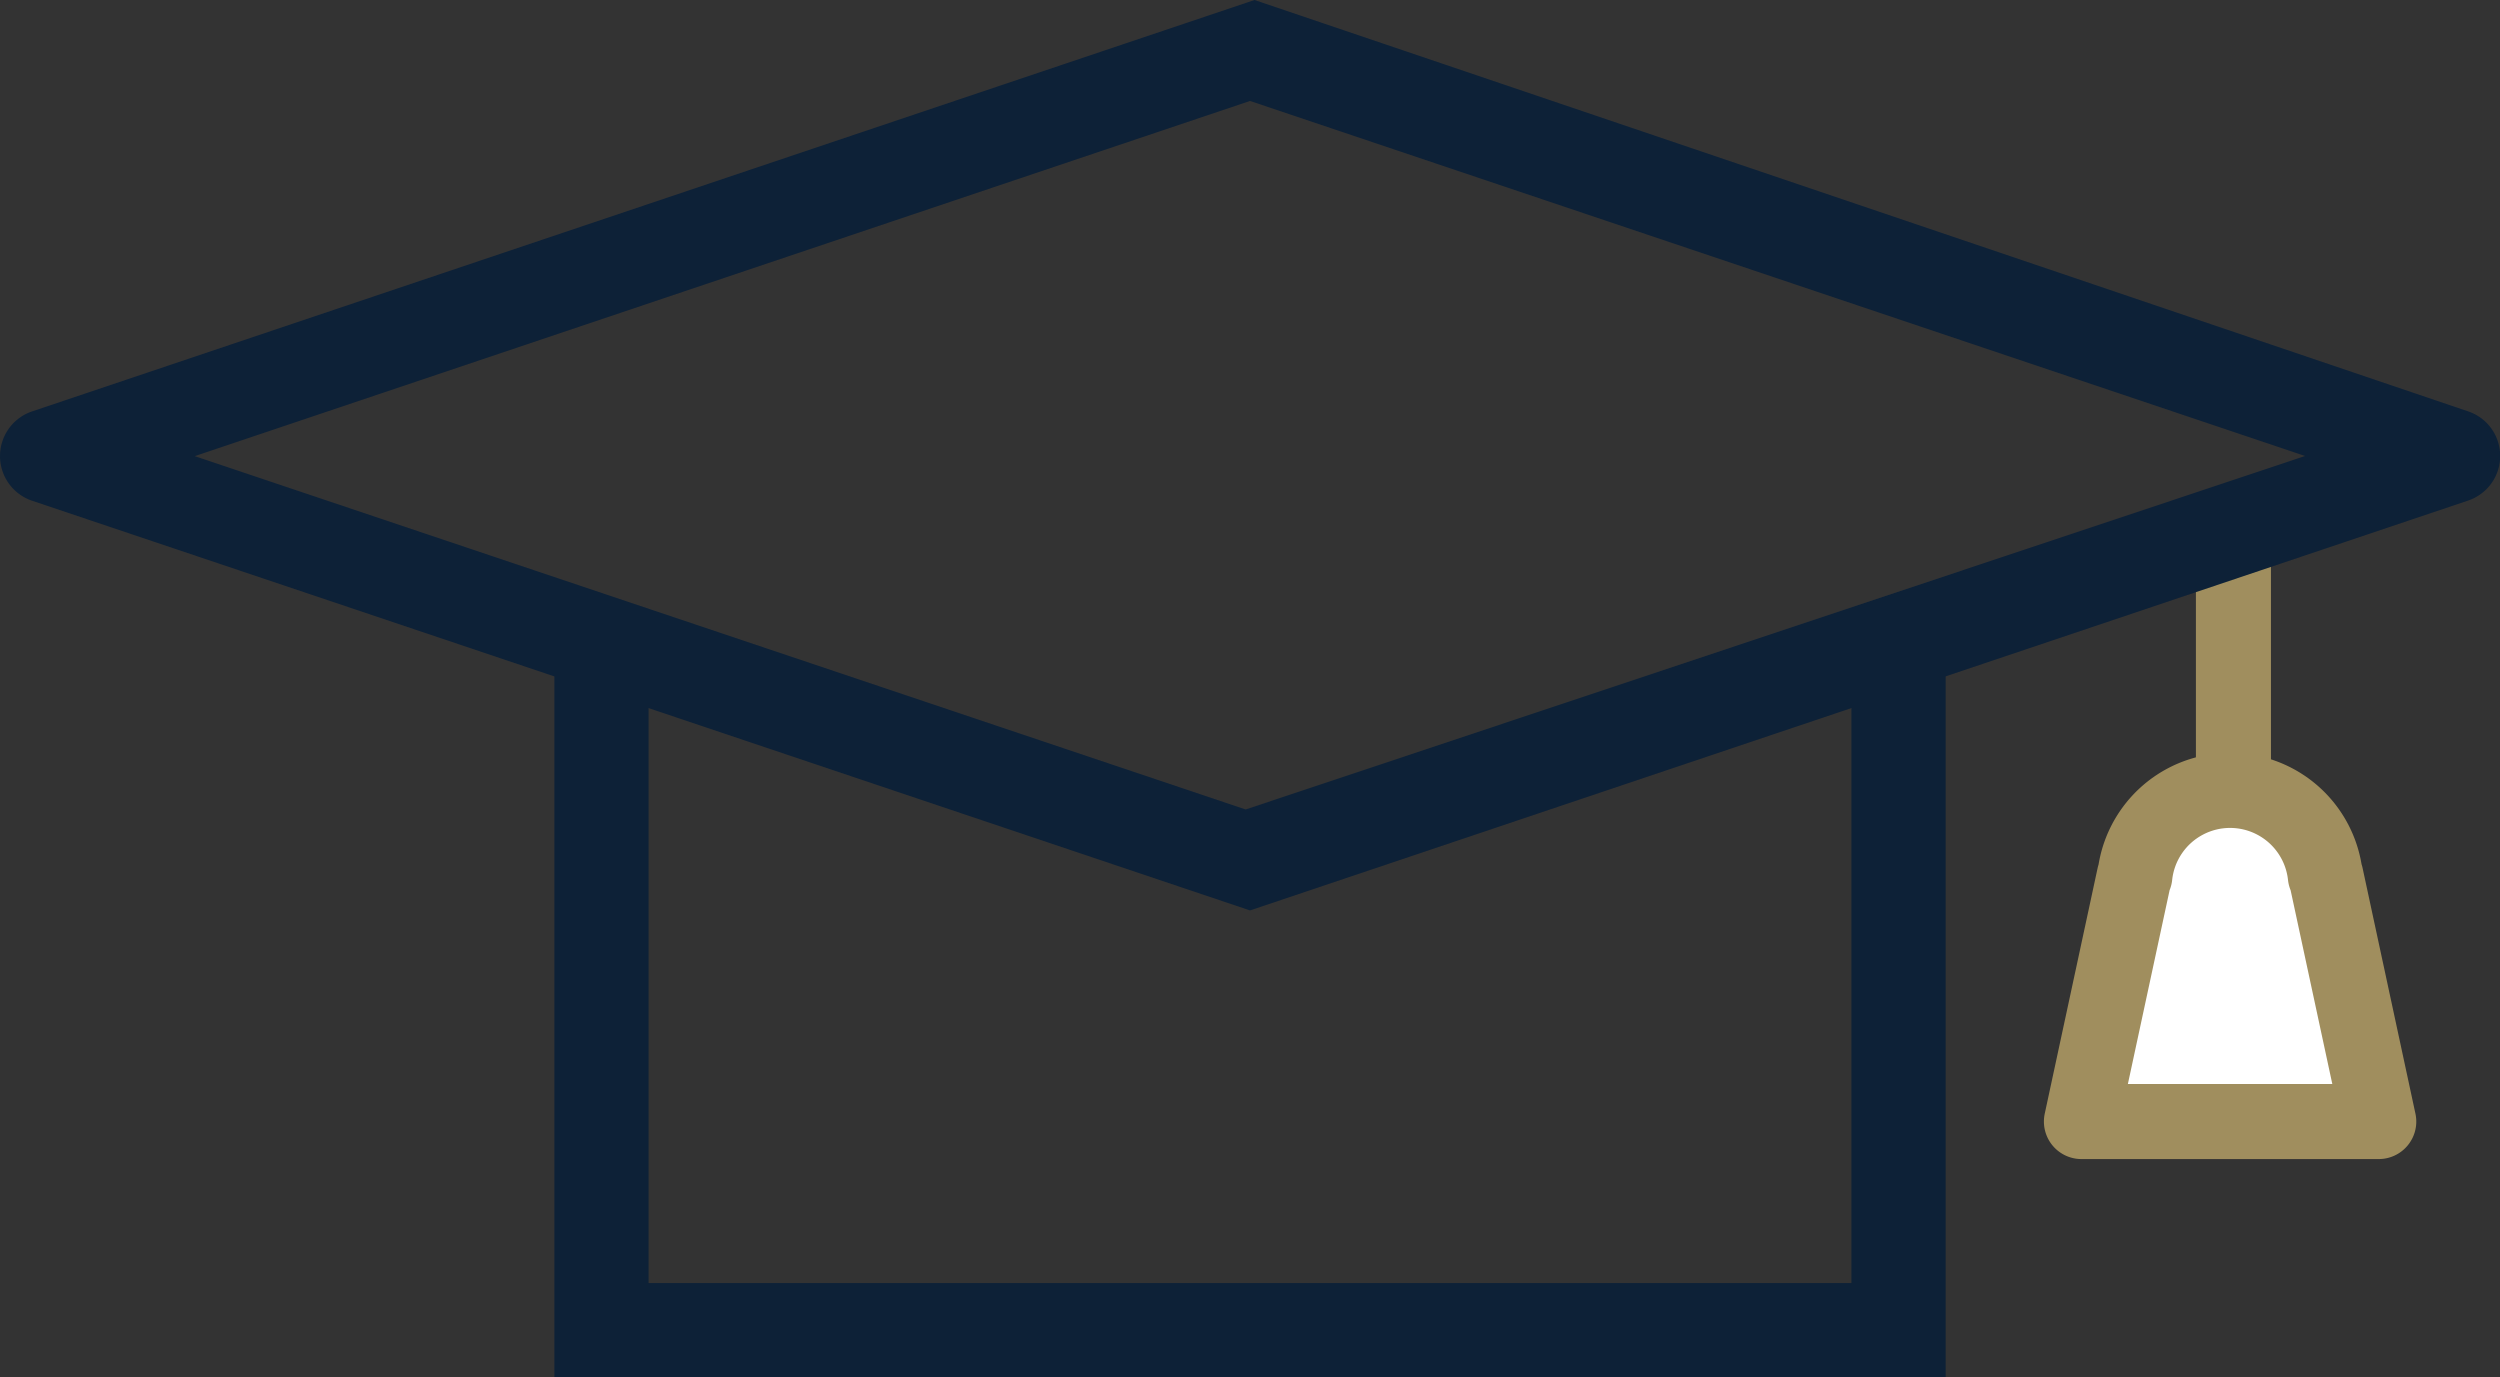
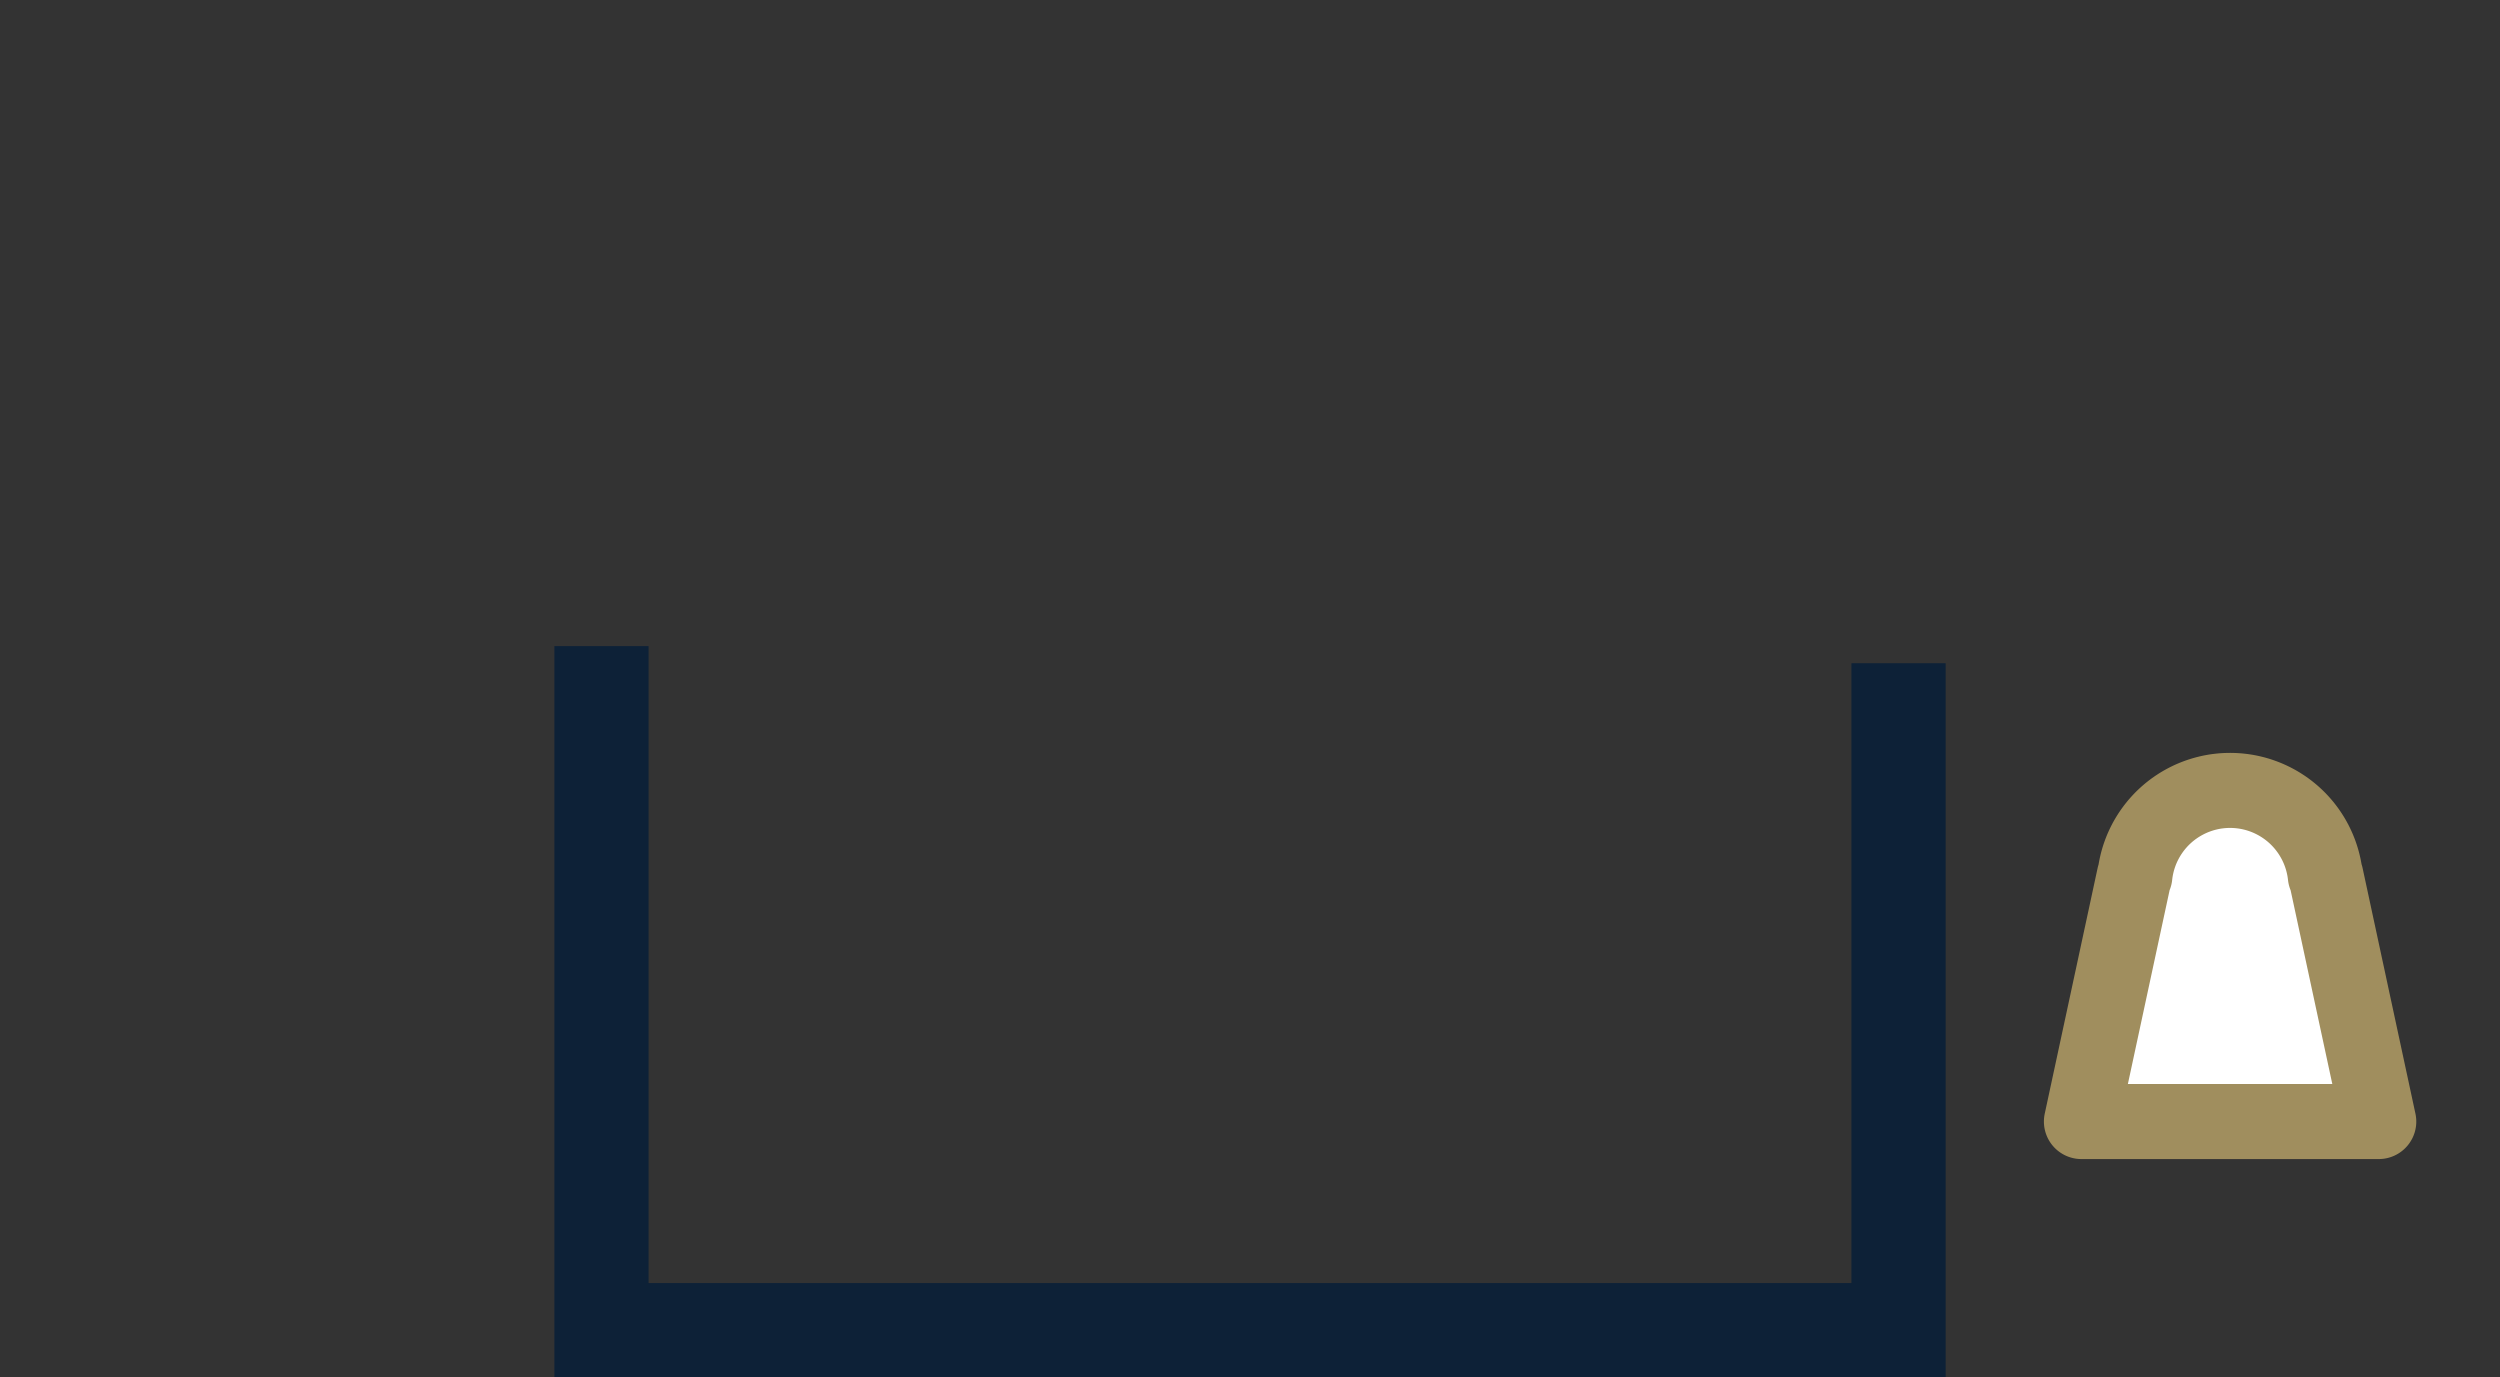
<svg xmlns="http://www.w3.org/2000/svg" width="73.301" height="40.381" viewBox="0 0 73.301 40.381">
  <rect x="0" y="0" width="73.301" height="40.381" fill="#333333" stroke="none" />
  <g id="Studenti_icon" data-name="Studenti icon" transform="translate(-0.237 -5.619)">
-     <line id="Line_49" data-name="Line 49" y1="8.023" transform="translate(65.722 21.22)" fill="none" stroke="#a08e5e" stroke-width="2.2" />
    <path id="Path_20948" data-name="Path 20948" d="M762.7,2243.627h-.018a2.808,2.808,0,0,0-5.584,0h-.017l-1.55,7.2h8.718Z" transform="translate(-694.266 -2212.324)" fill="#fff" stroke="#a08e5e" stroke-linejoin="round" stroke-width="2.2" />
    <path id="Path_20945" data-name="Path 20945" d="M5.539,32.361V10.924H8.3V29.6H43.569V11.426h2.762V32.361Z" transform="translate(10.953 13.639)" fill="#0d2137" />
-     <path id="Path_20946" data-name="Path 20946" d="M1.176,20.3a1.382,1.382,0,0,1,0-2.618L37.02,5.619,72.6,17.679a1.38,1.38,0,0,1,0,2.618L36.888,32.313Zm4.771-1.307L36.759,29.353,67.824,18.989,36.888,8.579Z" transform="translate(0 0)" fill="#0d2137" />
  </g>
</svg>